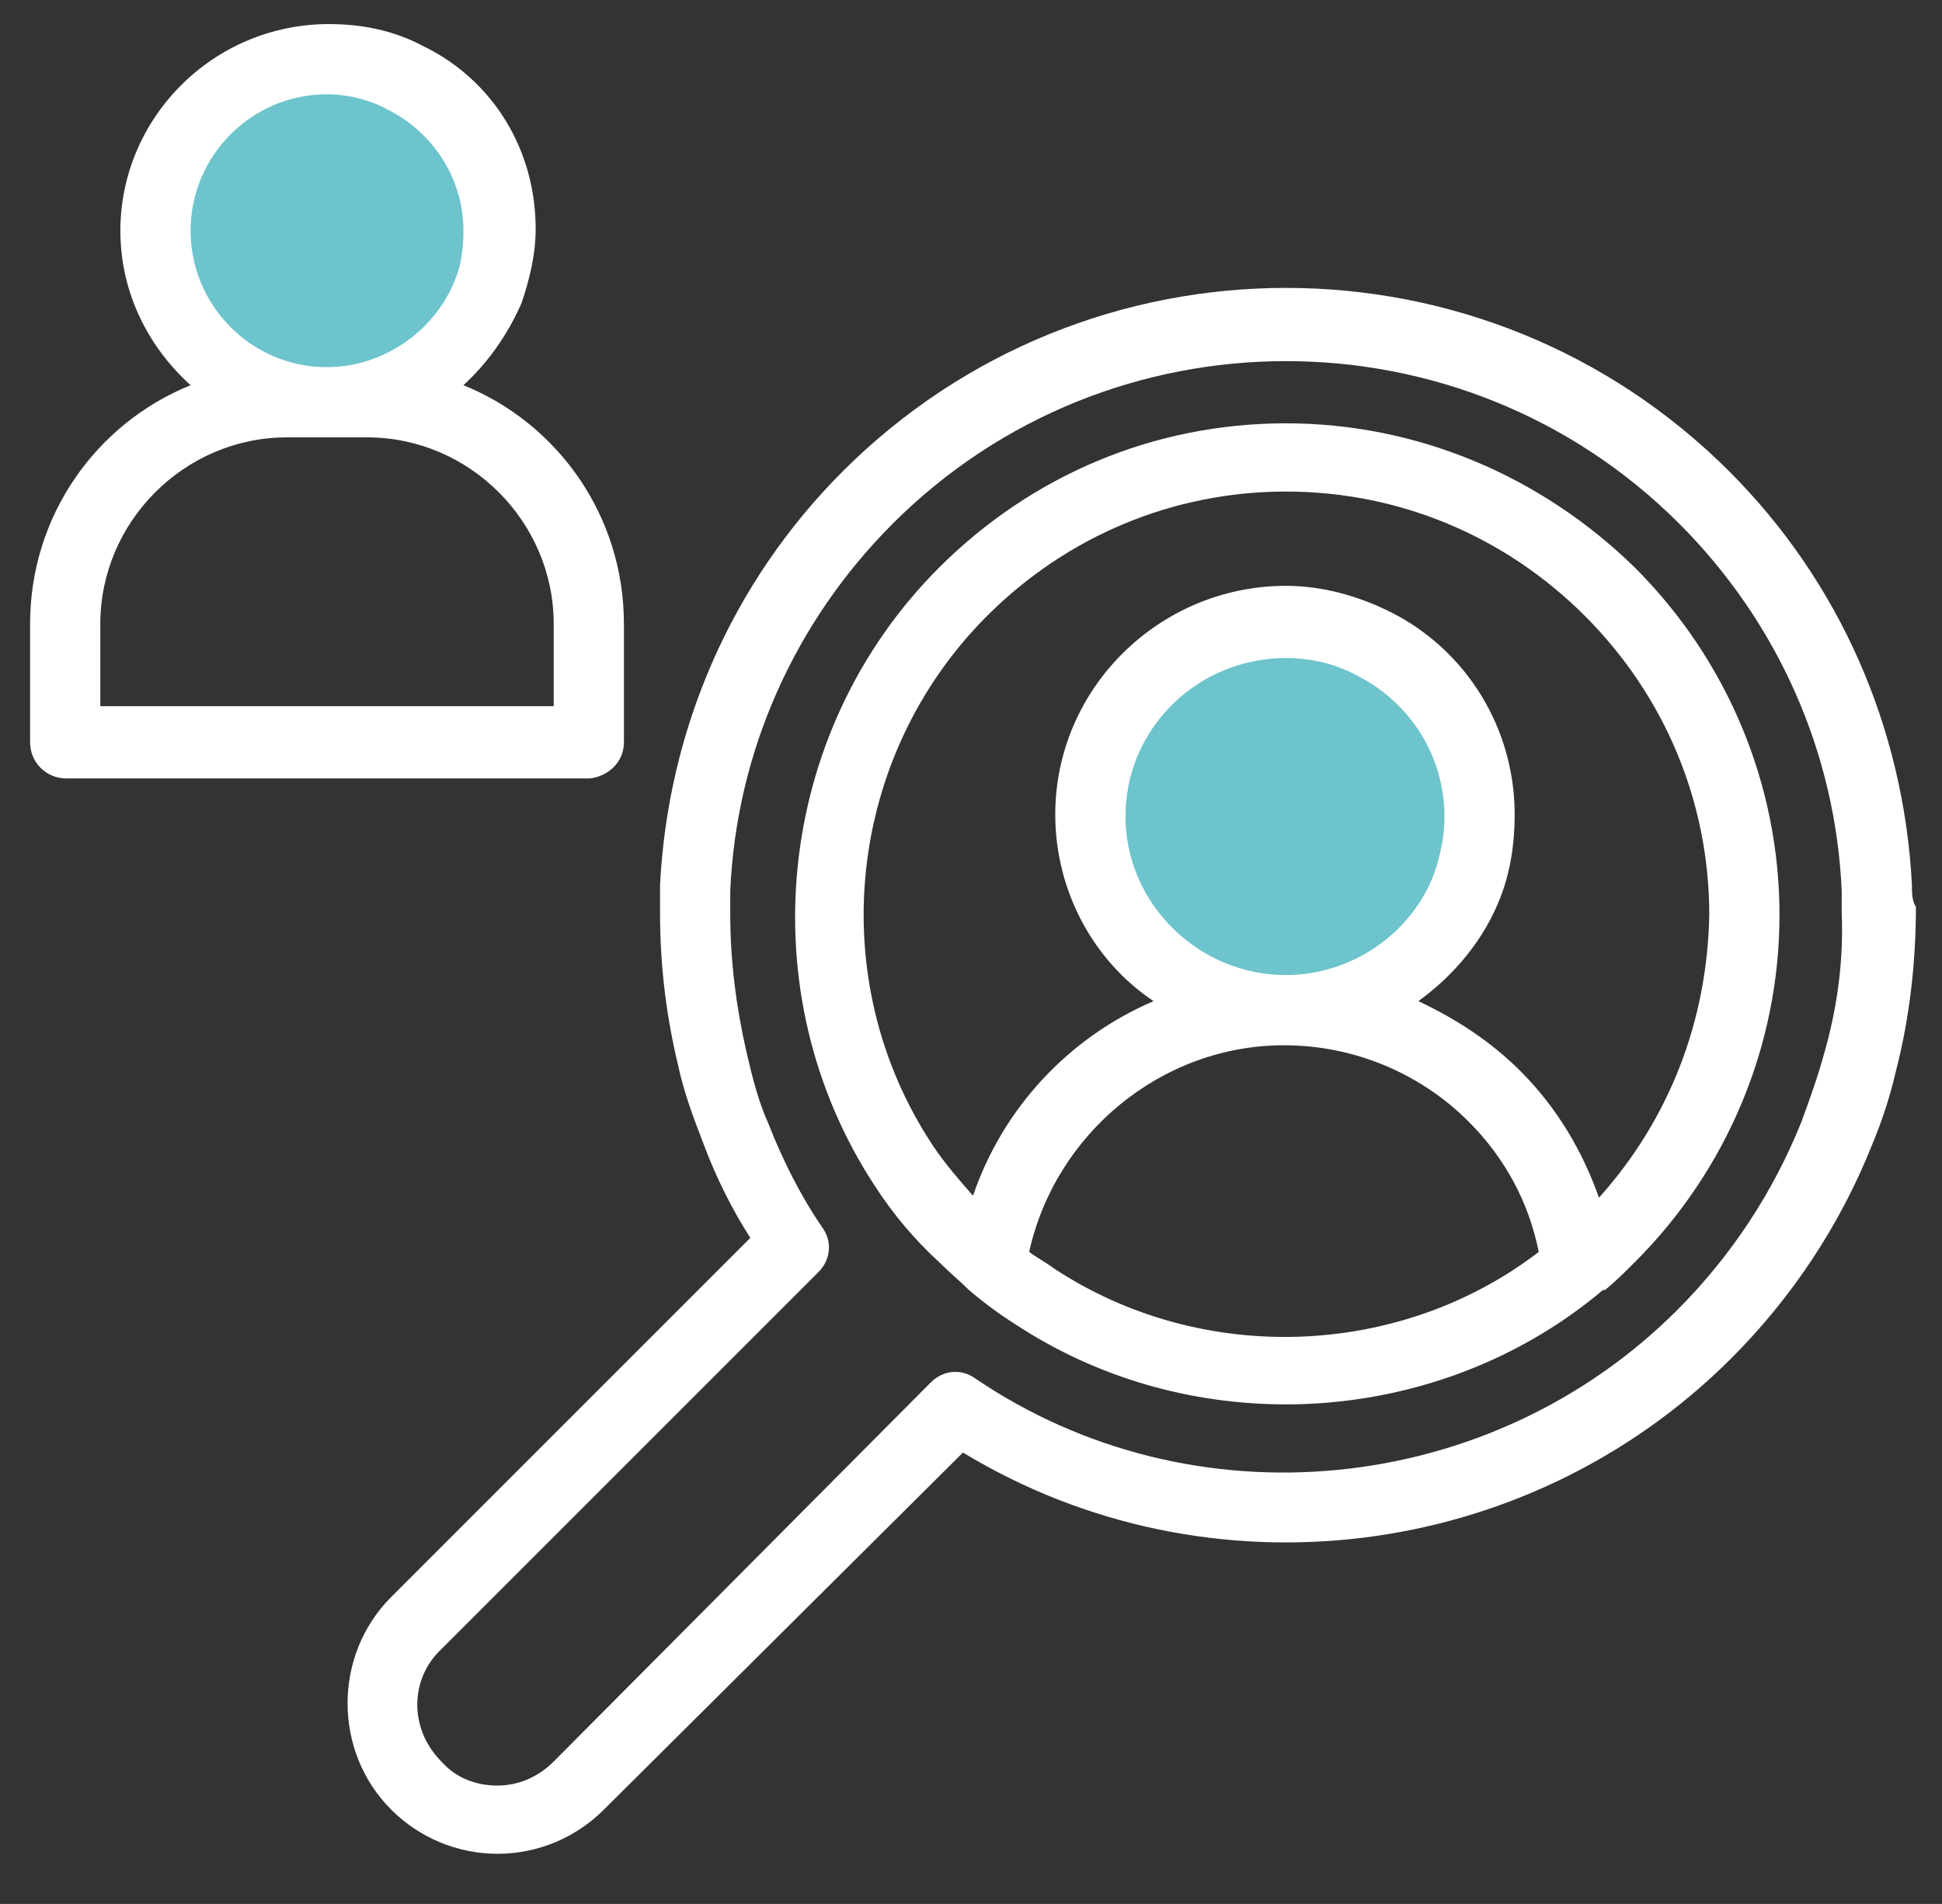
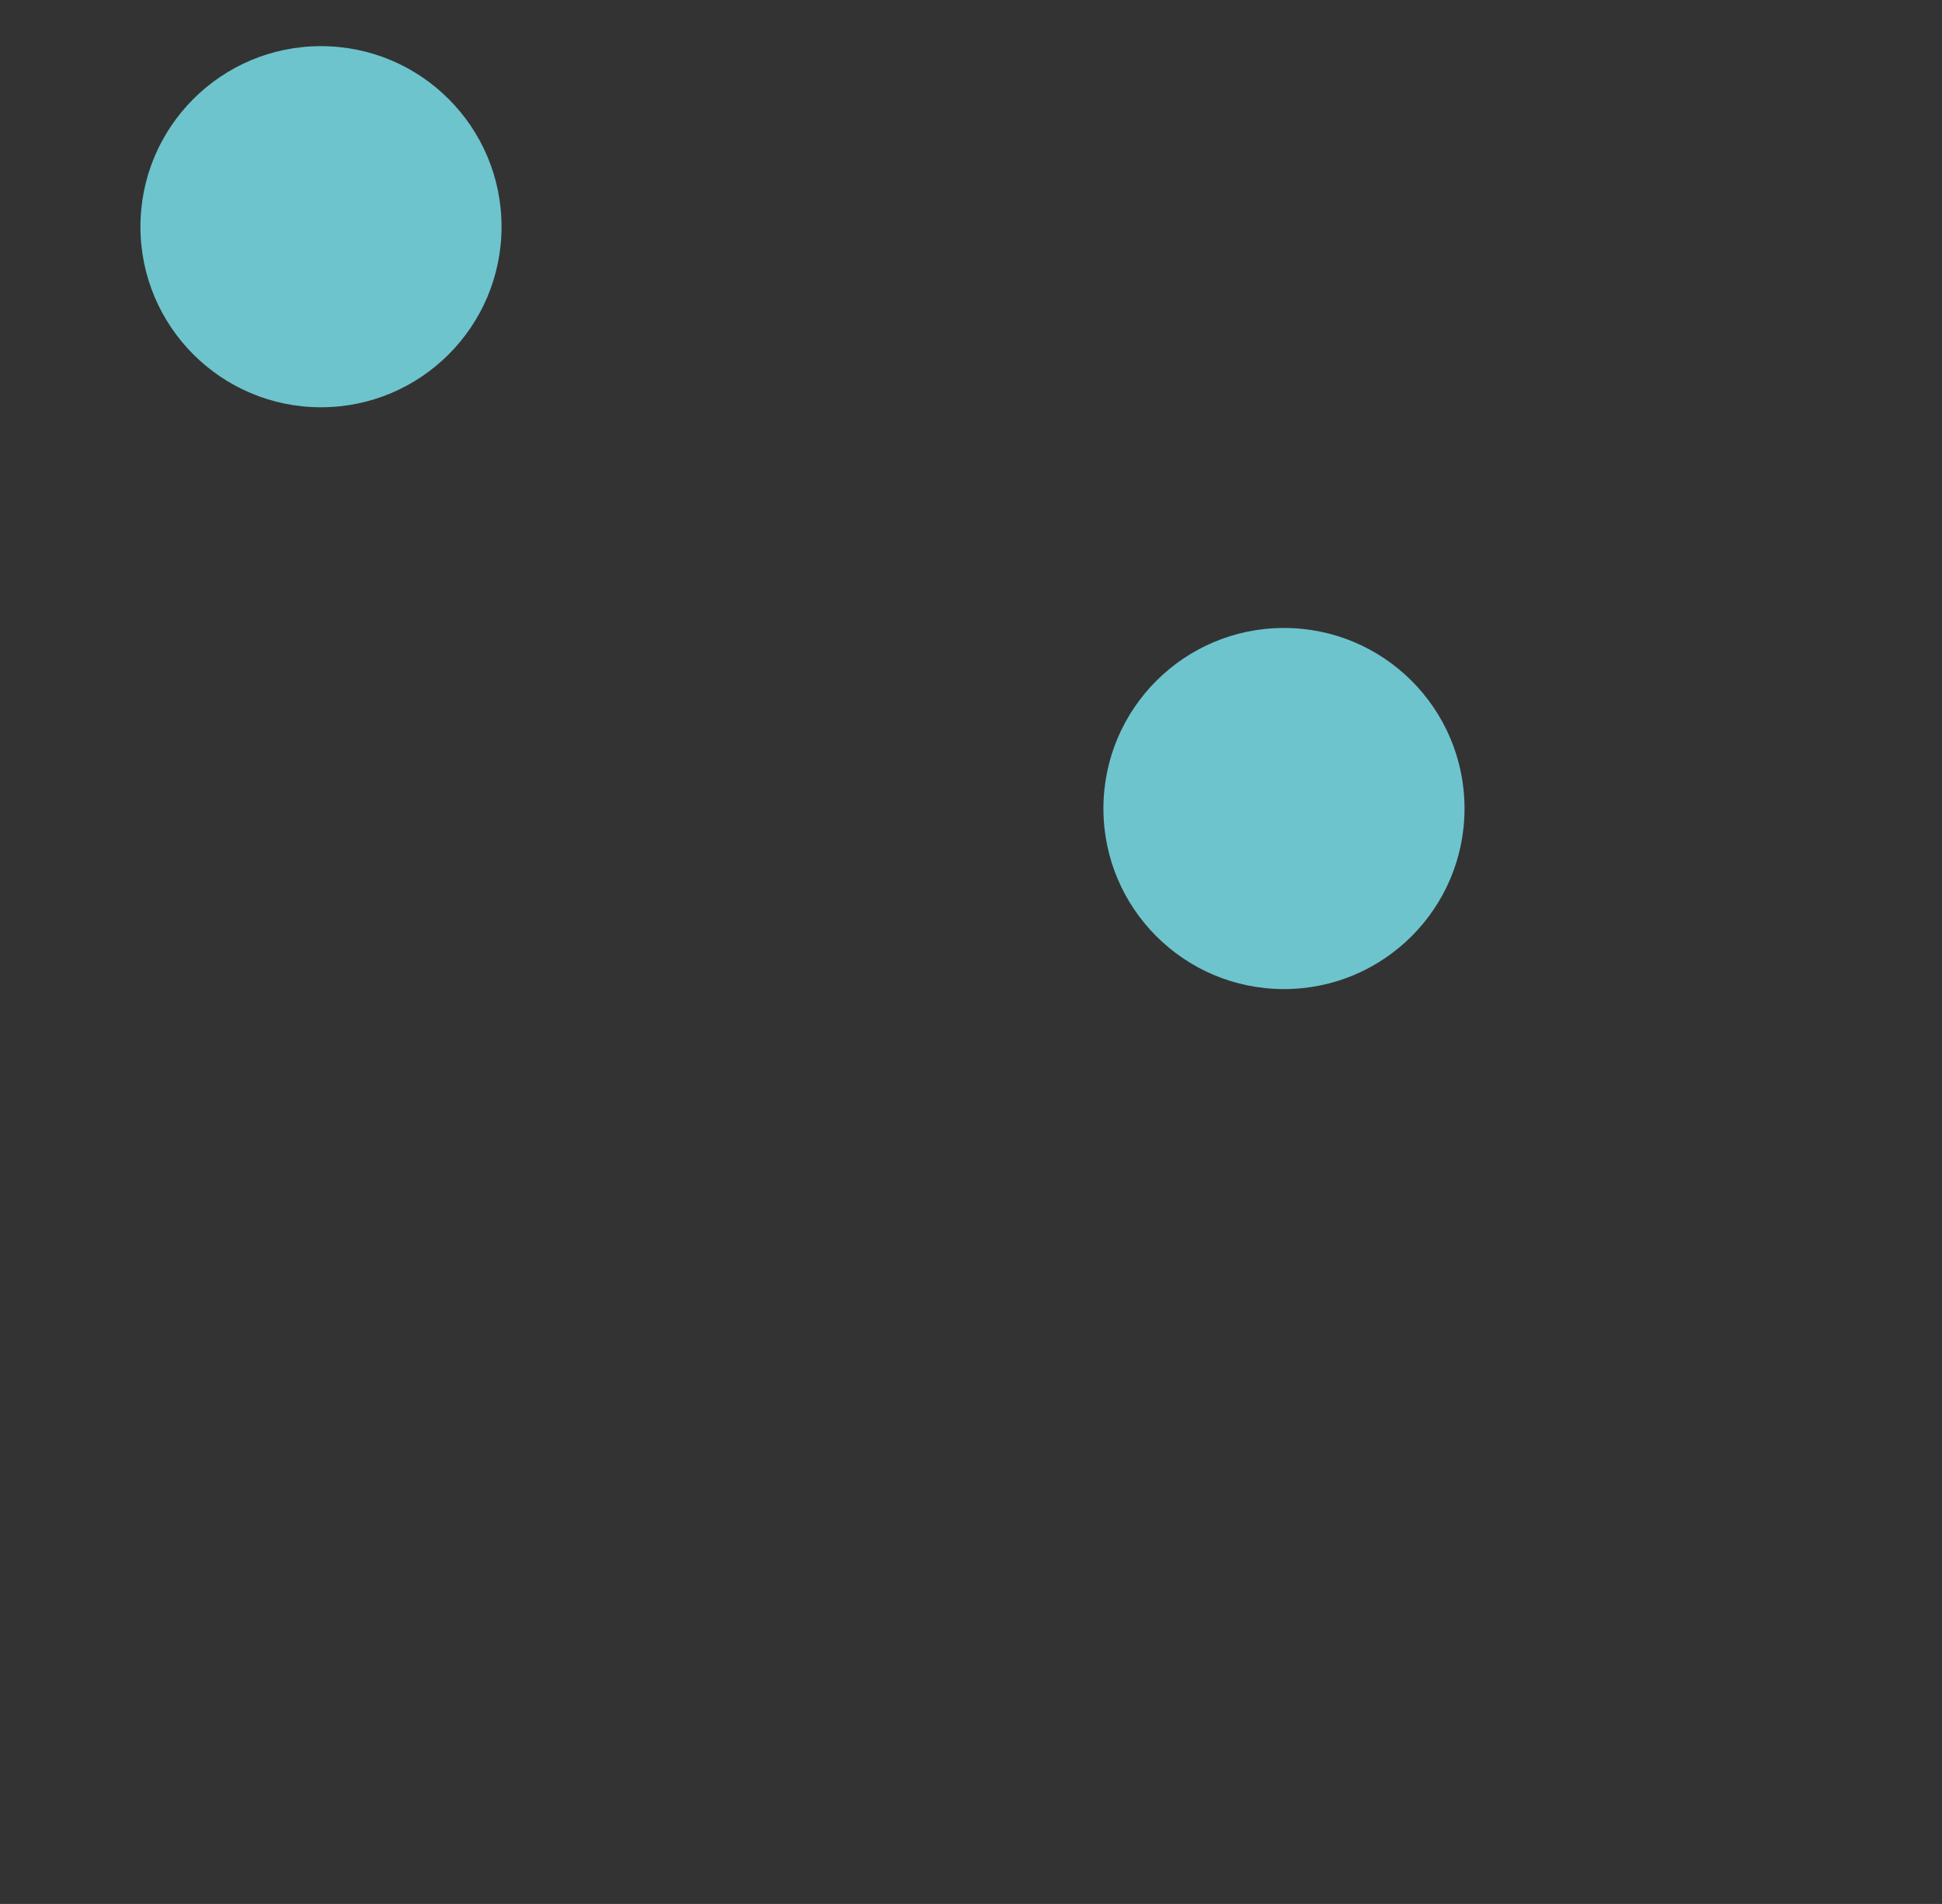
<svg xmlns="http://www.w3.org/2000/svg" version="1.1" id="Layer_1" x="0px" y="0px" viewBox="0 0 96.8 94.9" style="enable-background:new 0 0 96.8 94.9;" xml:space="preserve">
  <rect x="0" y="0" width="96.8" height="94.9" fill="#333333" stroke="none" />
  <style type="text/css">
	.st0{fill:#6DC4CD;}
	.st1{fill:#FFFFFF;}
	.st2{fill:#2194D0;}
</style>
  <circle class="st0" cx="16" cy="11.3" r="9" />
  <circle class="st0" cx="64" cy="40.3" r="9" />
  <g>
-     <path class="st1" d="M31.1,37v-5.9c0-5.4-3.3-10-8-11.9c1.2-1.1,2.2-2.5,2.9-4.1c0.4-1.2,0.7-2.4,0.7-3.7c0-3.9-2.1-7.4-5.6-9.1   c-1.5-0.8-3.1-1.1-4.7-1.1C10.6,1.2,6,5.9,6,11.5c0,3.1,1.4,5.8,3.5,7.7c-4.7,1.9-8,6.5-8,11.9V37c0,1,0.8,1.8,1.8,1.8h26.1   C30.3,38.7,31.1,38,31.1,37z M16.3,4.7c1.1,0,2.2,0.3,3.1,0.8c2.3,1.2,3.7,3.5,3.7,6c0,0.8-0.1,1.7-0.4,2.4c-1,2.6-3.6,4.4-6.4,4.4   h0c-3.8,0-6.8-3.1-6.8-6.8C9.5,7.8,12.5,4.7,16.3,4.7z M27.6,35.2H5v-4.1c0-5.1,4.2-9.3,9.3-9.3h2c0,0,0,0,0,0c0,0,0,0,0,0h2   c5.1,0,9.3,4.2,9.3,9.3V35.2z" />
-     <path class="st1" d="M64.1,21.1C64.1,21.1,64.1,21.1,64.1,21.1c-6.6,0-12.7,2.6-17.3,7.2c-8.2,8.2-9.5,21.2-3.2,30.8   c0.9,1.4,2,2.7,3.2,3.8c0.5,0.5,1.1,1,1.5,1.4c0,0,0,0,0,0c0,0,0,0,0,0c0.7,0.6,1.5,1.2,2.3,1.7c4.1,2.7,8.8,4,13.5,4   c5.6,0,11.3-1.9,15.8-5.7c0,0,0,0,0.1,0c0,0,0,0,0,0c0.5-0.4,1-0.9,1.5-1.4c4.6-4.6,7.2-10.8,7.2-17.3s-2.6-12.7-7.2-17.3   C76.8,23.7,70.6,21.1,64.1,21.1z M52.5,63.2c-0.4-0.3-0.8-0.5-1.2-0.8c1.3-5.9,6.6-10.3,12.7-10.3c3.5,0,6.8,1.4,9.2,3.8   c1.8,1.8,3,4,3.5,6.5C69.8,67.7,59.9,68.1,52.5,63.2z M64.1,48.6c-4.4,0-8-3.6-8-7.9c0-4.4,3.6-7.9,8-7.9c1.3,0,2.5,0.3,3.6,0.9   c2.7,1.4,4.3,4.1,4.3,7c0,1-0.2,1.9-0.5,2.8C70.4,46.5,67.4,48.6,64.1,48.6z M79.7,59.7c-0.8-2.3-2.1-4.5-3.9-6.3   c-1.5-1.5-3.2-2.6-5.1-3.5c1.8-1.3,3.3-3.1,4.1-5.2c0.5-1.3,0.7-2.7,0.7-4.1c0-4.3-2.4-8.2-6.2-10.1c-1.6-0.8-3.4-1.3-5.2-1.3   c-6.3,0-11.5,5.1-11.5,11.4c0,3.8,1.9,7.3,4.9,9.3c-4.2,1.8-7.5,5.3-9,9.7c-0.7-0.8-1.4-1.6-2-2.5c-5.5-8.3-4.3-19.4,2.7-26.4   c4-4,9.3-6.2,14.9-6.2c5.6,0,10.9,2.2,14.9,6.2c4,4,6.2,9.3,6.2,14.9C85.1,50.9,83.2,55.8,79.7,59.7z" />
-     <path class="st1" d="M95.3,44.1c-0.4-7.8-3.6-15.1-9.1-20.6c-12.2-12.2-32-12.2-44.2,0c-5.5,5.5-8.7,12.8-9.1,20.6c0,0.5,0,1,0,1.4   c0,2.6,0.3,5.1,0.9,7.6c0.3,1.4,0.8,2.7,1.3,4c0.6,1.6,1.4,3.2,2.3,4.6L19.5,79.6c-2.9,2.9-2.9,7.7,0,10.6c1.4,1.4,3.3,2.2,5.3,2.2   c2,0,3.9-0.8,5.3-2.2l17.9-17.8c12.2,7.4,28.1,5.5,38.3-4.7c3-3,5.4-6.6,7-10.6c0.5-1.2,0.9-2.4,1.2-3.7c0.7-2.7,1-5.5,1-8.2   C95.3,44.9,95.3,44.5,95.3,44.1z M90.9,52.6c-0.3,1.1-0.7,2.2-1.1,3.3c-1.4,3.5-3.5,6.7-6.2,9.4c-9.3,9.3-24.1,10.8-35,3.4   c-0.7-0.5-1.6-0.4-2.2,0.2L27.6,87.8c-0.8,0.8-1.8,1.2-2.8,1.2c-1.1,0-2.1-0.4-2.8-1.2c-1.6-1.6-1.6-4.1,0-5.6l18.8-18.8   c0.6-0.6,0.7-1.5,0.2-2.2c-1.1-1.6-2-3.4-2.7-5.2c-0.5-1.1-0.8-2.3-1.1-3.6c-0.5-2.2-0.8-4.5-0.8-6.8c0-0.4,0-0.8,0-1.2   c0.3-6.9,3.2-13.4,8.1-18.3c5.4-5.4,12.5-8.1,19.6-8.1c7.1,0,14.2,2.7,19.6,8.1c4.9,4.9,7.8,11.4,8.1,18.3c0,0,0,0,0,0.1   c0,0.3,0,0.6,0,1C91.9,47.8,91.6,50.2,90.9,52.6z" />
-   </g>
+     </g>
</svg>